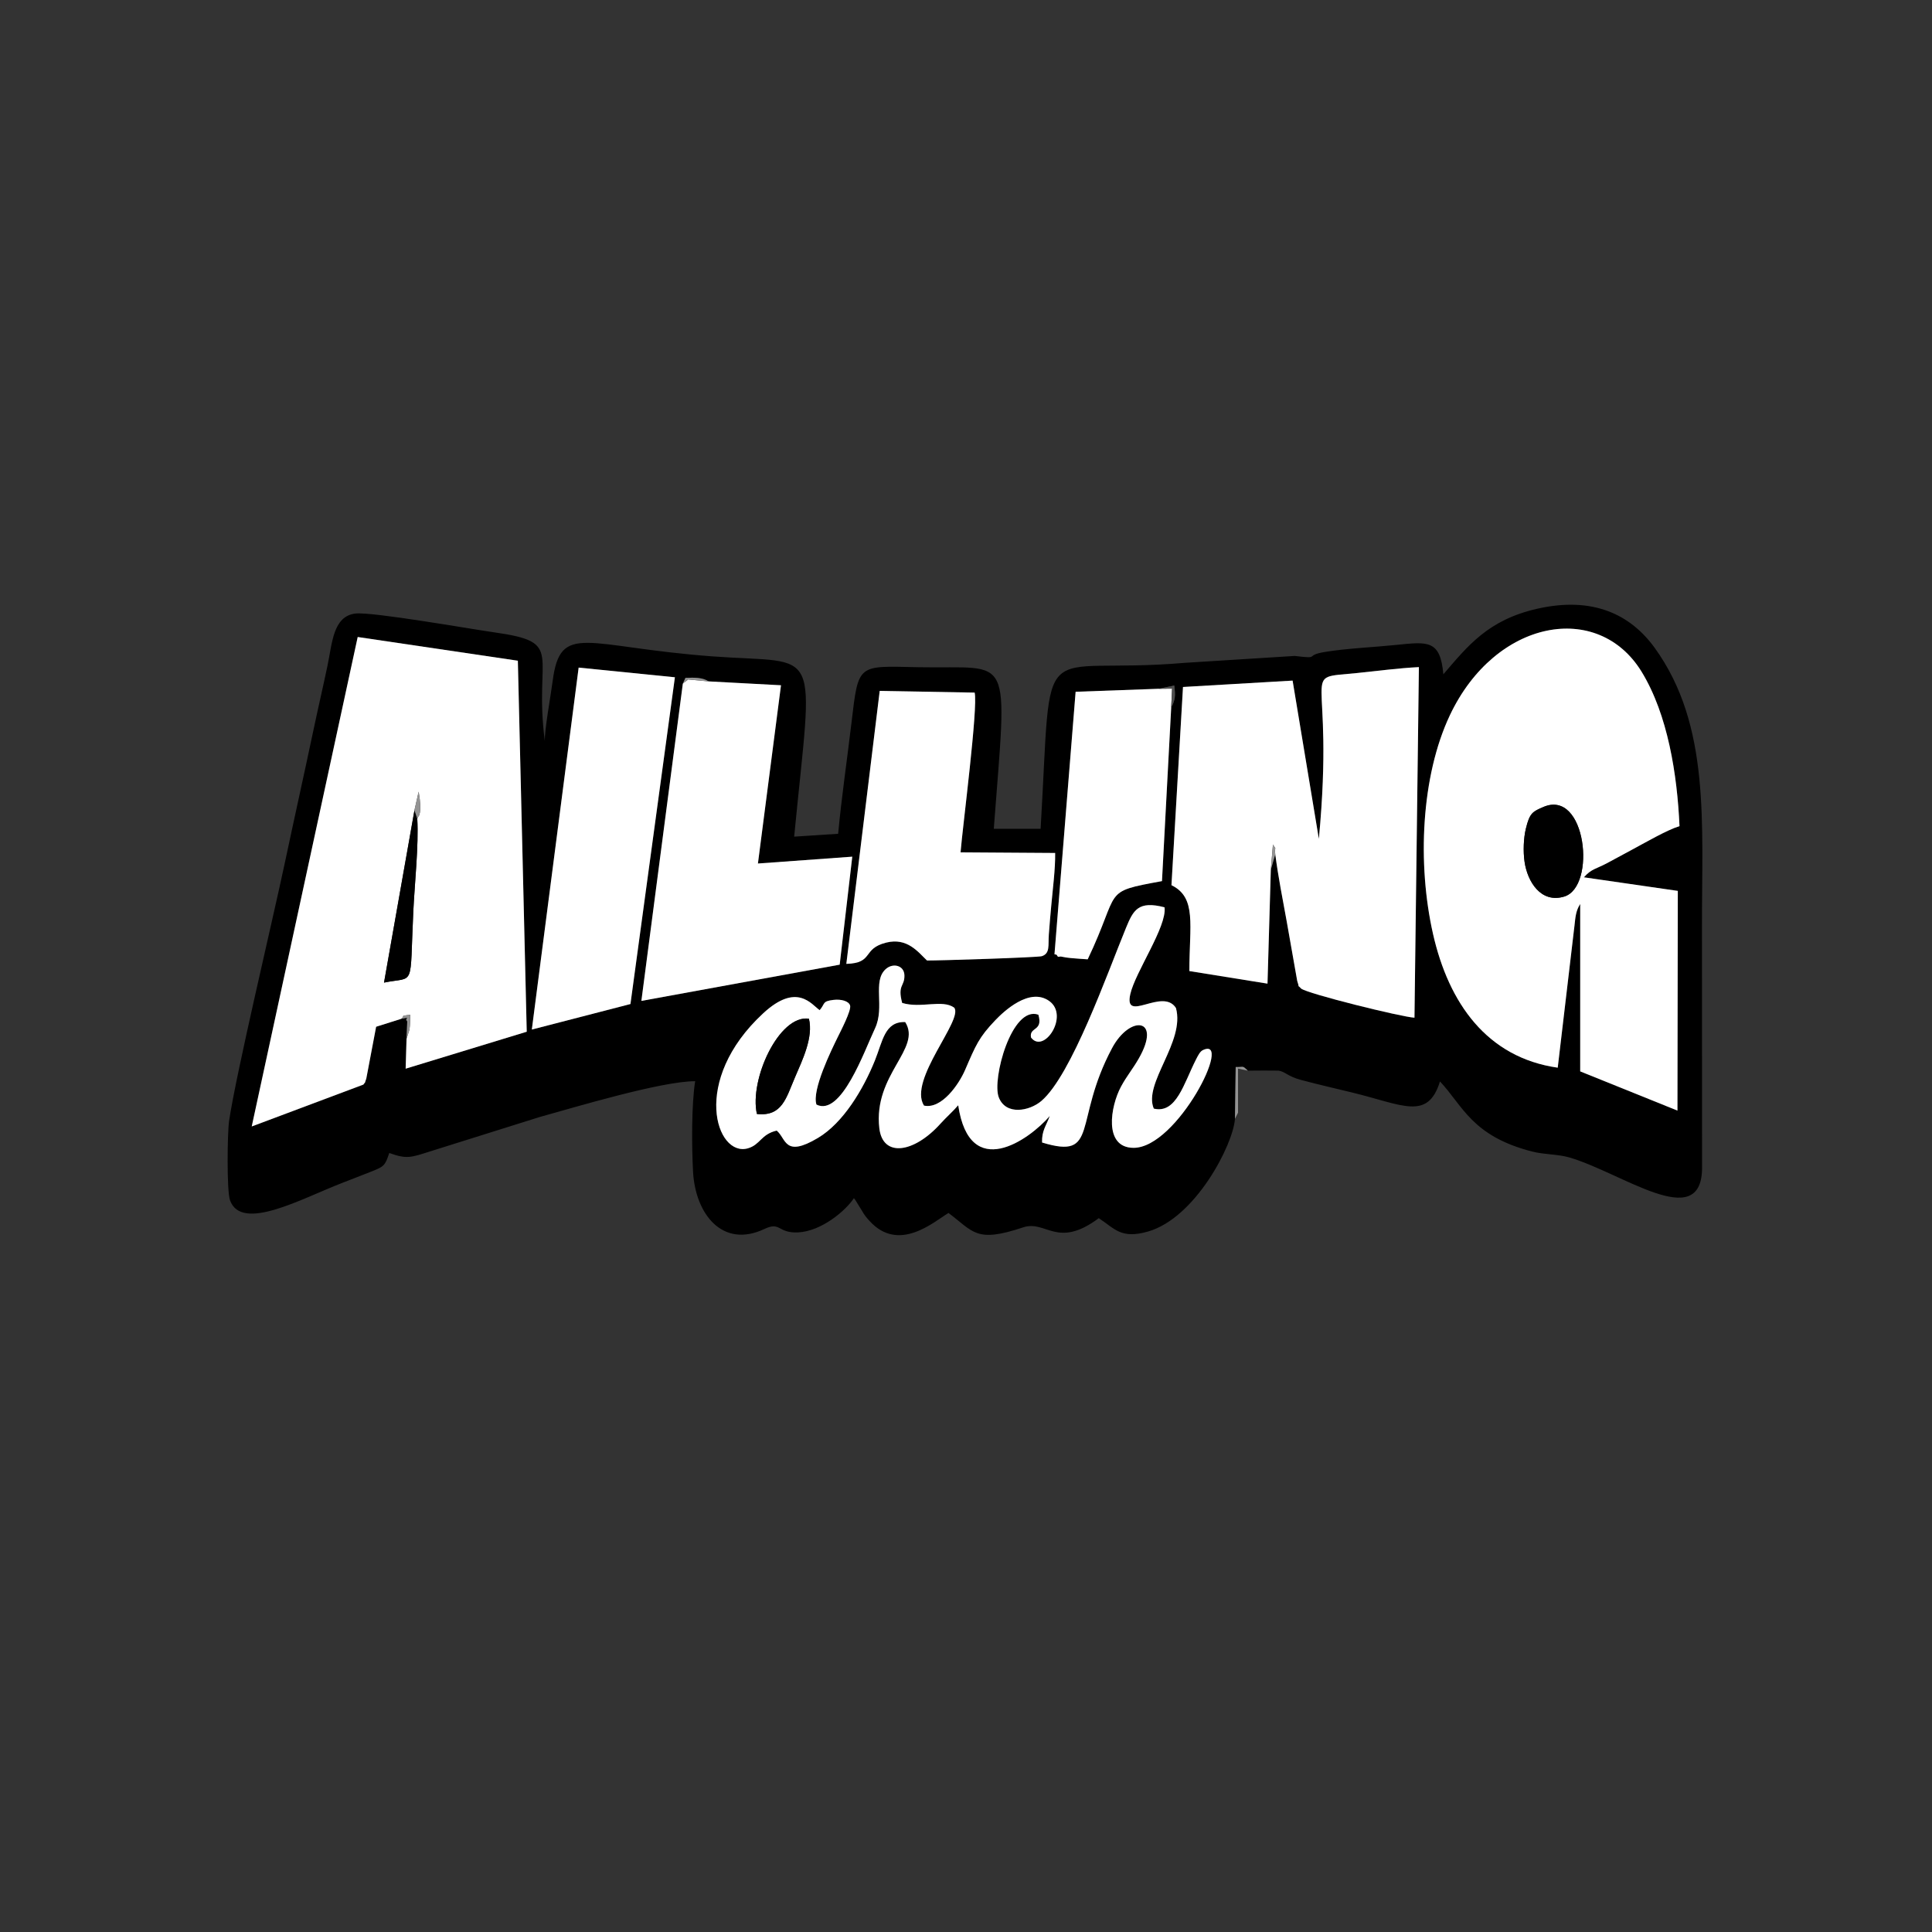
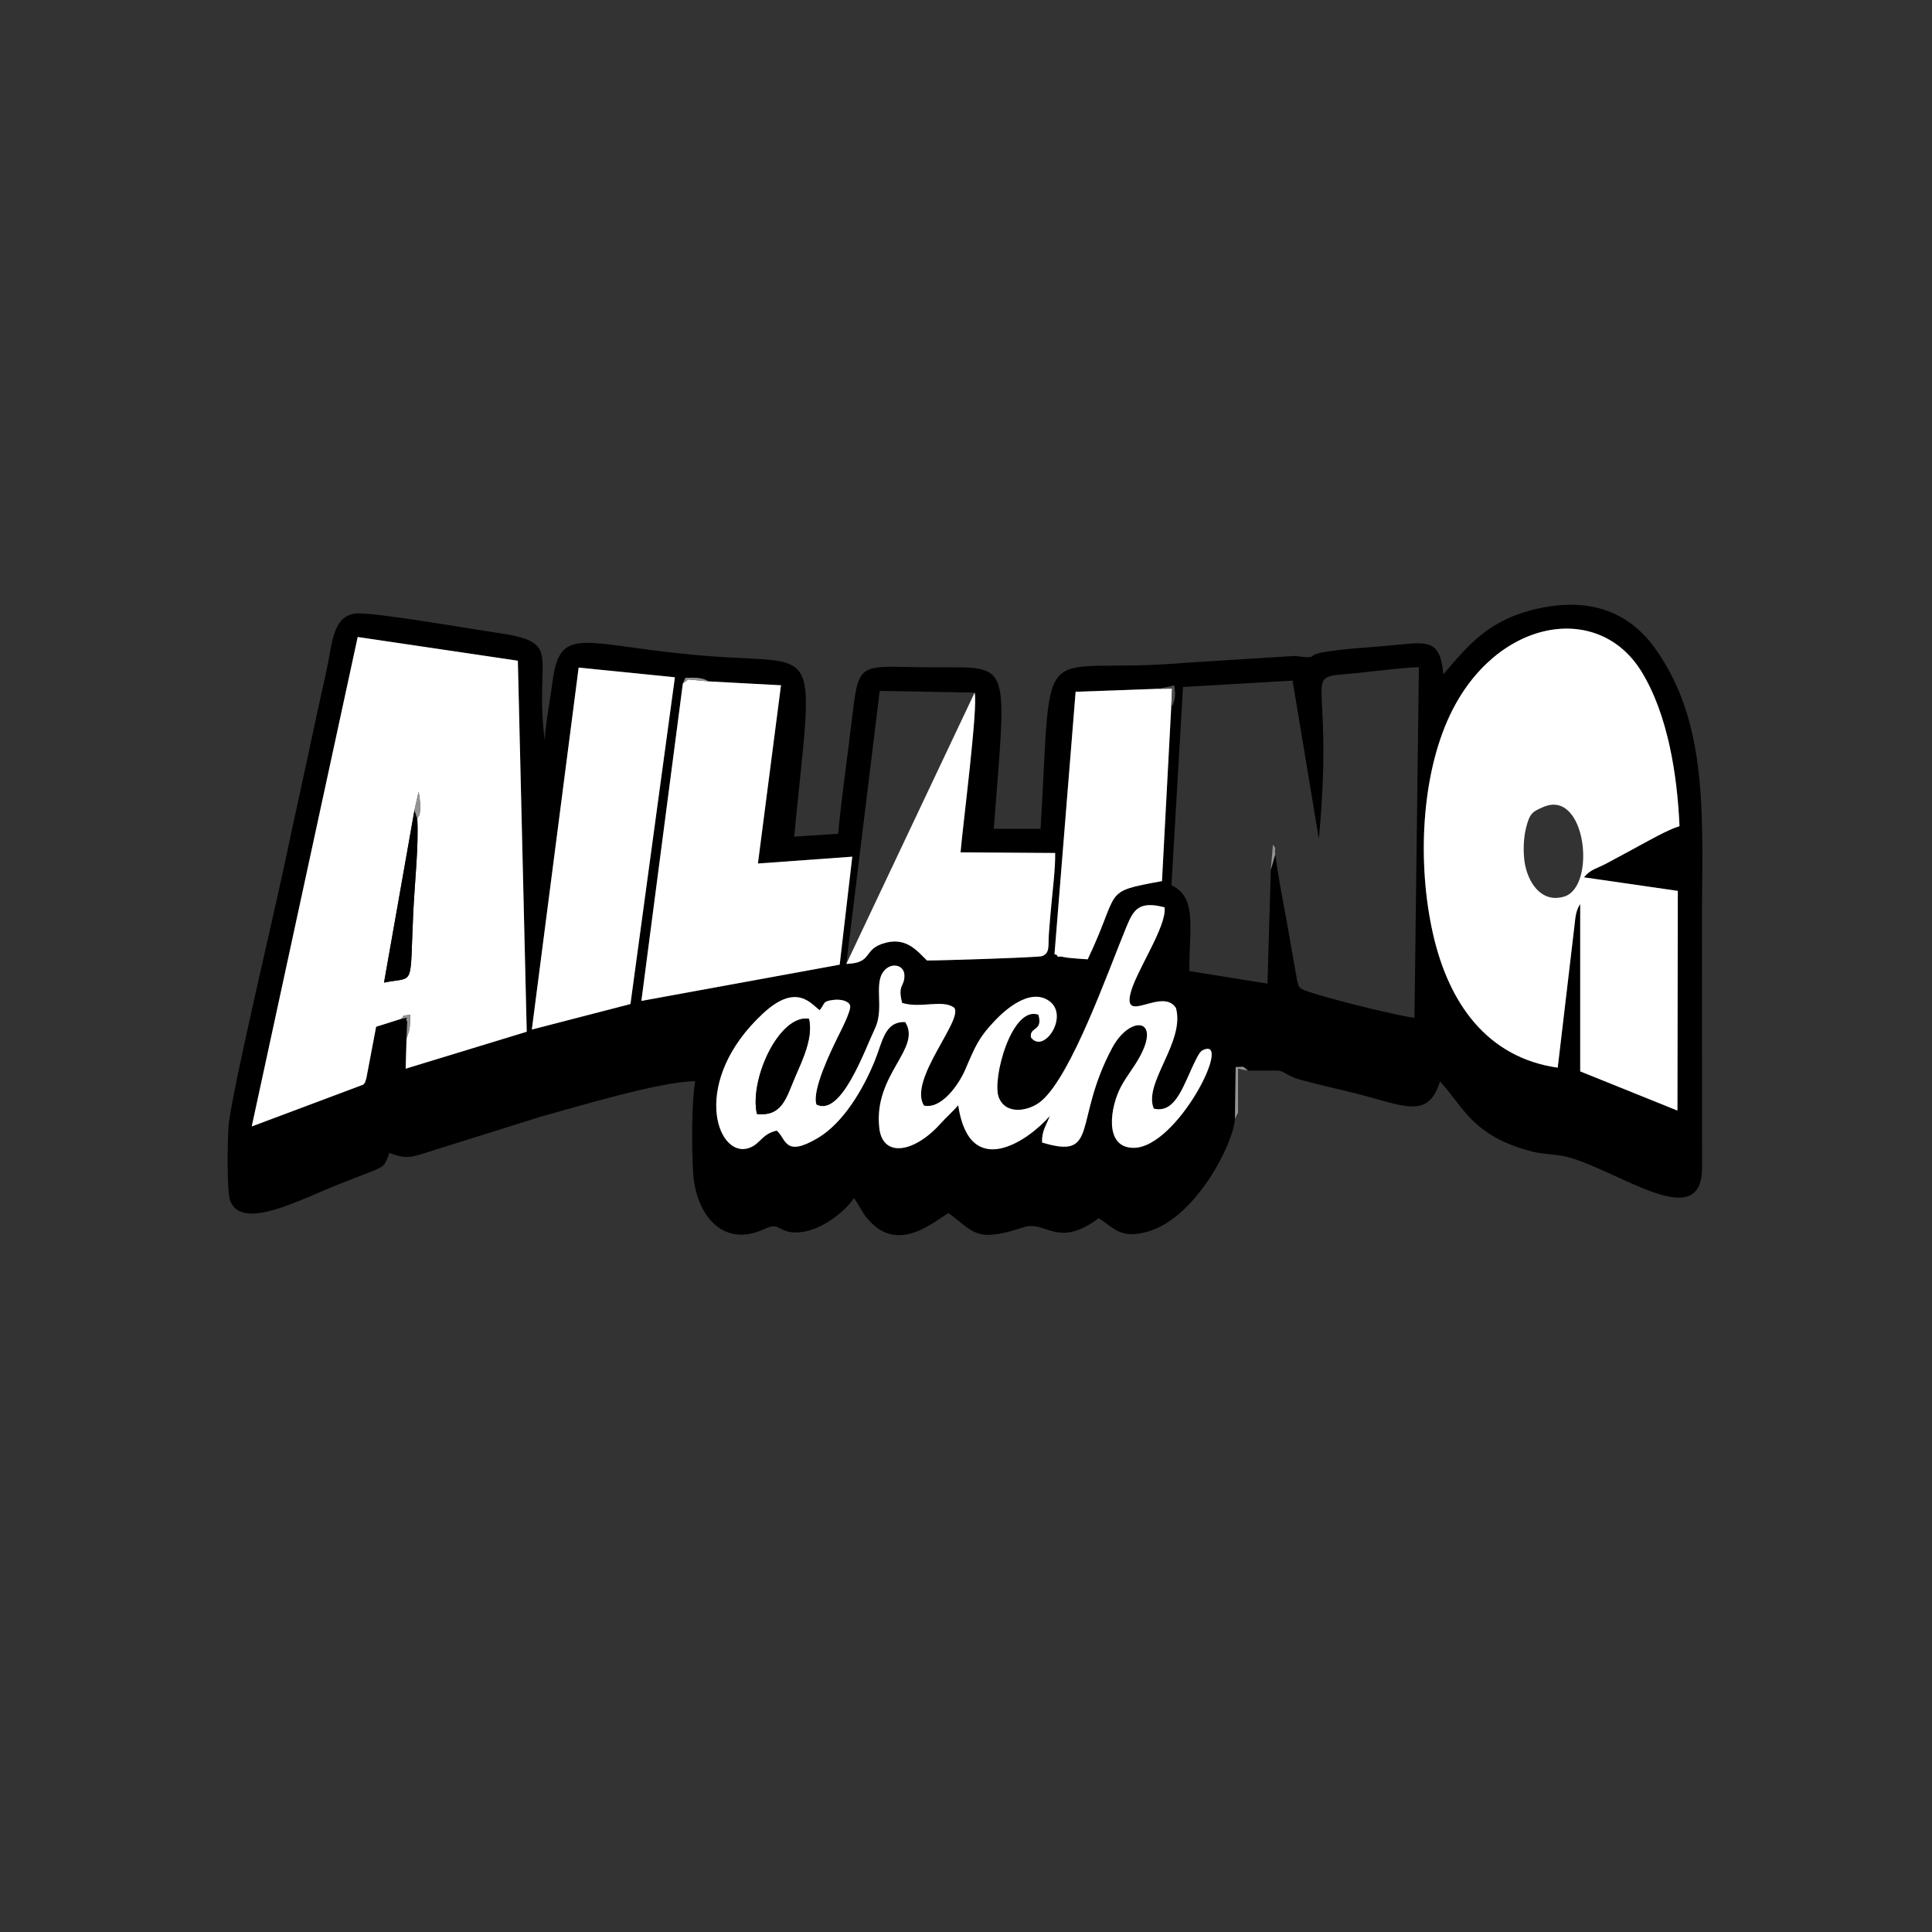
<svg xmlns="http://www.w3.org/2000/svg" viewBox="0 0 25400 25400" style="shape-rendering:geometricPrecision; text-rendering:geometricPrecision; image-rendering:optimizeQuality; fill-rule:evenodd; clip-rule:evenodd" version="1.1" height="254mm" width="254mm" xml:space="preserve">
  <rect x="0" y="0" width="25400" height="25400" fill="#333333" stroke="none" />
  <defs>
    <style type="text/css">
   
    .fil0 {fill:black}
    .fil3 {fill:#4E4E4E}
    .fil2 {fill:#939393}
    .fil1 {fill:white}
   
  </style>
  </defs>
  <g id="Layer_x0020_1">
    <g id="_2088176589632">
      <path d="M5344.78 13656.84l9.21 -228.62c-48.27,-50.15 71.27,-60.01 -78.85,-33.86l-330.22 104.43 -129.05 680.44c-41.49,120.78 -1.57,19.58 -38.06,79.61l-1468.26 550.75 1393.18 -6434.87 2105.51 311.65 116.75 4877.69 -1592.03 485.91 11.82 -393.13zm8306.68 -316.68c-349.44,-124 -612.39,847.03 -520.87,1085.62 92.85,242.06 404.13,182.12 560.85,48.05 396.07,-338.85 867.35,-1679.68 1112,-2274.99 95.36,-232.04 160.44,-361.06 506.77,-270.43 34.03,252.37 -386.27,853.25 -450.49,1143.04 -86.22,389.03 425.03,-93.36 600.37,180.34 123.77,445.11 -433.31,989.36 -291.03,1323.06 296.31,71.26 394.21,-330.84 554.64,-645.54 27.51,-53.96 53.39,-105.53 89.47,-122.87 408.16,-196.13 -336.23,1285.65 -910.2,1284.1 -398.17,-1.08 -303.62,-548.02 -164.89,-804.93 76.84,-142.28 150.63,-225.11 232.49,-367.71 310.14,-540.28 -116.13,-577.41 -350.14,-138.5 -516.03,967.82 -162.58,1472.3 -920.29,1241.08 -4.94,-154.98 52.03,-215.7 101.45,-348.45 -270.75,313.41 -1053.14,871.31 -1204.12,-141.14 -58.15,70.31 -160.57,161.2 -231.04,239.81 -349.5,389.93 -760.71,450.42 -805.87,62.58 -82.38,-707.65 563.06,-1046.74 340,-1396.25 -269.76,-9.5 -295.22,250.13 -398.52,505.81 -151.39,374.71 -413.48,818.59 -748.68,1017.79 -443.67,263.67 -414.94,8.58 -542.11,-96.64 -207.59,48.11 -214.69,186.37 -379.7,233.2 -415.24,117.86 -756.16,-888.78 202.41,-1775.48 443.85,-410.57 634.97,-115.06 741.86,-41.25 75.65,-85.73 29.72,-116.35 180.17,-134.66 105.64,-12.85 203.88,16.45 220.32,74.24 18.17,63.84 -125,338.22 -160.91,411.52 -84.44,172.39 -344.79,700.08 -281.4,890.52 325.57,161.24 627.75,-701.41 769.55,-1001.73 132.77,-281.21 -38.02,-618.1 140.87,-779.42 95,-85.68 242.4,-49.77 245.96,81.31 4.05,149.67 -94.11,122.39 -29.51,363.38 247.62,75.17 527.21,-50.6 683.65,61.76 126.1,157.26 -608.76,952.03 -396.96,1287.91 231.9,50.09 458.55,-279.02 539.71,-466.95 142.34,-329.56 182.1,-429.81 399.79,-657.25 105.1,-109.81 447.69,-436.9 707.56,-250.43 266.98,191.57 -70.72,703.13 -240.03,479.27 -26.05,-143.51 162.83,-76.37 96.87,-299.77zm3055.9 -1904.84l-43.56 1496.57 -1027.35 -165.29c0,-605.12 99.87,-965.44 -235.3,-1129.23l151.55 -2605.58 1441.1 -83.95 345.18 2080.94c217.33,-2301.49 -291.74,-2099.5 503.99,-2180.59 273.09,-27.83 538.17,-64.1 811.22,-77.69l-58.13 4609.21c-173.43,-9.94 -1409.5,-315.39 -1491,-383.73 -61.07,-68.9 -9.71,22.13 -50.46,-98.79l-137.59 -779.67c-52.76,-289.7 -113.89,-598.82 -151.16,-886.51l-58.49 204.31zm3772.06 2601.57c-930.31,-133.44 -1433.22,-848.14 -1639.57,-1758.72 -208.29,-919.14 -157.41,-2074.36 222.32,-2876.35 597.72,-1262.38 1948.12,-1506.46 2520.87,-568.88 343.82,562.82 467.34,1348.88 497.46,2028.22 -169.8,52.1 -457.01,220.65 -639.93,318.08 -115.72,61.64 -211.28,114.59 -319.05,171.9 -135.62,72.12 -201.36,72.02 -297.78,182.74l1234.42 178.55 -4.74 2888.47 -1278.5 -515.47 0 -2200.8c-57.01,88.29 -63.1,173.28 -74.44,277.92l-221.06 1874.34zm-8913.85 -4953.64l1248.16 22.3c46.58,191.1 -156.54,1751.41 -185.25,2100.17l1243.68 8.3c3.35,210.51 -32.22,478.02 -51.54,695.62 -11.17,125.84 -22.84,250.23 -31.57,376.21 -10.15,146.32 17.96,246.6 -90.71,284.71 -50.31,17.64 -1368.79,58.75 -1511.08,57.1 -117.2,-111.67 -259.49,-304.19 -535.8,-235.41 -323.22,80.47 -158.18,268.86 -524.79,279.89l438.9 -3588.89zm-2588.55 -94.54l34.51 -76.24c115.76,-6.54 226.99,-5.3 305.39,45.74l950.72 50.92 -303.25 2343.48 1240.44 -89.9 -165.44 1419.74 -2607.27 476.48 544.9 -4170.22zm6253.37 66.68l207.66 -42.4c16.54,134.98 14.4,184.61 -40.32,289.04l-121.16 2281.96c-804.1,147.45 -535.03,102.42 -976.57,1028.25 -72.34,-5.46 -149.32,-9.34 -221.06,-16.63 -42.47,-4.32 -82.27,-9.03 -123.78,-18.73 -30.9,-7.22 -42.67,18.68 -60.24,-19.49 -5.61,-12.21 -20.21,-6.54 -31.69,-11.48l277.94 -3451.31 1089.22 -39.21zm-7622.9 -278.49l1265.48 127.23 -584.38 4295.87 -1296.63 335.56 615.53 -4758.66zm8628.56 5932.18l9.55 -680.53c118.02,2.28 82.45,-23.69 159.95,47.29 43.48,-1.48 388.25,-2.36 402.75,-0.26 89.69,12.99 119.82,74.98 292.69,121.31 228.61,61.27 448.88,111.33 678.84,167.23 662.31,161.01 990.86,372.33 1151.28,-146.26 299.33,315.78 417.65,718.91 1212.95,921.53 162.3,41.35 336.91,33.39 488.93,77.75 690.5,201.49 1726.14,986.04 1743.89,153.29l-1.24 -3177.22c-2.79,-1368.79 114.09,-2657.48 -620.66,-3674.7 -314.24,-435.04 -807.84,-683.88 -1548.76,-514.56 -644.28,147.24 -908.81,487.36 -1230.6,861.11 -39.83,-454.79 -204.67,-428.87 -616.57,-386.54 -300.18,30.85 -653.05,45.26 -942.5,92.95 -280.56,46.23 -41.12,95.2 -394.89,52.16l-1439.85 90.38c-2001.15,171.95 -1742.73,-483.83 -1900.97,2182.3l-615.57 0c178.35,-2370.18 256.44,-2099.61 -983.87,-2124.23 -814.55,-16.16 -793.34,-58.29 -887.79,736.13 -57.14,480.71 -129.22,968.46 -174.61,1453.55l-578.23 37.79c250.61,-2582.13 375.19,-2262.56 -1076.29,-2370.28 -1666.39,-123.68 -1997.69,-459.34 -2099.17,327.07 -24.85,192.59 -108.46,644.24 -102.31,788.38 -151.18,-1155.08 275.27,-1298.11 -660.76,-1430.55 -323.92,-45.84 -1605.71,-272.48 -1827.69,-247.97 -297.14,32.81 -306.59,390.18 -369.63,688.81 -60.89,288.46 -123.12,554.34 -184,842.94 -120.23,569.98 -247.8,1139.77 -368.69,1710.79 -168.07,793.89 -646.12,2794.34 -740.4,3427.28 -22.85,153.46 -32.51,919.83 12.24,1044.27 151.72,421.9 947.91,-25.66 1476.79,-229.16 127.6,-49.1 254.93,-98.62 380.32,-148.41 167.16,-66.38 181.14,-76.27 236.39,-244.54 227.13,82.28 281.73,60.42 525.46,-17.04l1449.66 -454.96c466.56,-129.77 1602.65,-471.72 2046.77,-471.62 -49.15,301.3 -45.64,866.39 -27.87,1191.36 30.29,553.92 386.01,1012.67 939.03,750.9 214.08,-101.33 171.53,58.18 441.71,45.35 311.39,-14.79 631.08,-291.58 733.4,-449.5 6.58,6.73 14.24,16.67 18,21.74l84.69 137.32c41.9,72.68 60.31,92.74 104.1,140.84 384.38,422.12 846.07,10.01 1037.02,-105.84 332.33,248.55 359.09,397.56 981.7,189.33 300.58,-100.53 446.03,288.39 994.31,-120.97 209.68,137.07 289.96,278.16 647.55,175.65 621.58,-178.19 1117.77,-1136.92 1142.95,-1481.66z" class="fil0" />
      <path d="M20289.6 10609.76c563.74,-243.7 701.4,1047.54 275.8,1177.1 -307.13,93.5 -484.38,-195.67 -522.06,-457.81 -19.76,-137.49 -13.19,-308.77 17.38,-435.57 49.81,-206.58 90.01,-223.69 228.88,-283.72zm189.82 3427.13l221.06 -1874.34c11.34,-104.64 17.43,-189.63 74.44,-277.92l0 2200.8 1278.5 515.47 4.74 -2888.47 -1234.42 -178.55c96.42,-110.72 162.16,-110.62 297.78,-182.74 107.77,-57.31 203.33,-110.26 319.05,-171.9 182.92,-97.43 470.13,-265.98 639.93,-318.08 -30.12,-679.34 -153.64,-1465.4 -497.46,-2028.22 -572.75,-937.58 -1923.15,-693.5 -2520.87,568.88 -379.73,801.99 -430.61,1957.21 -222.32,2876.35 206.35,910.58 709.26,1625.28 1639.57,1758.72z" class="fil1" />
      <path d="M5448.98 10651.39l54.95 -243.45c51.35,289.26 -4.66,329.87 -5.23,328.17 -1.54,-4.57 -8.6,18.15 -12.77,27.29 19.89,349.95 -34.94,857.73 -52.25,1219.79 -49.24,1029.68 30.49,849.7 -384.96,935.07l400.26 -2266.87zm-173.84 2742.97c60.61,-52.37 -27.63,-32.81 118.53,-53.29 -2,60.63 -1.5,136.4 -10.66,196.37l-38.23 119.4 -11.82 393.13 1592.03 -485.91 -116.75 -4877.69 -2105.51 -311.65 -1393.18 6434.87 1468.26 -550.75c36.49,-60.03 -3.43,41.17 38.06,-79.61l129.05 -680.44 330.22 -104.43z" class="fil1" />
-       <path d="M16707.36 11435.32l27.86 -332.07c57.45,88.15 15.48,11.57 30.63,127.76 37.27,287.69 98.4,596.81 151.16,886.51l137.59 779.67c40.75,120.92 -10.61,29.89 50.46,98.79 81.5,68.34 1317.57,373.79 1491,383.73l58.13 -4609.21c-273.05,13.59 -538.13,49.86 -811.22,77.69 -795.73,81.09 -286.66,-120.9 -503.99,2180.59l-345.18 -2080.94 -1441.1 83.95 -151.55 2605.58c335.17,163.79 235.3,524.11 235.3,1129.23l1027.35 165.29 43.56 -1496.57z" class="fil1" />
      <path d="M9951.03 14645.42c-102.21,-451.59 290.98,-1308.52 683.65,-1252.49 60.9,241.38 -85.02,542.87 -182.67,769.61 -115.96,269.25 -167.65,519.79 -500.98,482.88zm3700.43 -1305.26c65.96,223.4 -122.92,156.26 -96.87,299.77 169.31,223.86 507.01,-287.7 240.03,-479.27 -259.87,-186.47 -602.46,140.62 -707.56,250.43 -217.69,227.44 -257.45,327.69 -399.79,657.25 -81.16,187.93 -307.81,517.04 -539.71,466.95 -211.8,-335.88 523.06,-1130.65 396.96,-1287.91 -156.44,-112.36 -436.03,13.41 -683.65,-61.76 -64.6,-240.99 33.56,-213.71 29.51,-363.38 -3.56,-131.08 -150.96,-166.99 -245.96,-81.31 -178.89,161.32 -8.1,498.21 -140.87,779.42 -141.8,300.32 -443.98,1162.97 -769.55,1001.73 -63.39,-190.44 196.96,-718.13 281.4,-890.52 35.91,-73.3 179.08,-347.68 160.91,-411.52 -16.44,-57.79 -114.68,-87.09 -220.32,-74.24 -150.45,18.31 -104.52,48.93 -180.17,134.66 -106.89,-73.81 -298.01,-369.32 -741.86,41.25 -958.57,886.7 -617.65,1893.34 -202.41,1775.48 165.01,-46.83 172.11,-185.09 379.7,-233.2 127.17,105.22 98.44,360.31 542.11,96.64 335.2,-199.2 597.29,-643.08 748.68,-1017.79 103.3,-255.68 128.76,-515.31 398.52,-505.81 223.06,349.51 -422.38,688.6 -340,1396.25 45.16,387.84 456.37,327.35 805.87,-62.58 70.47,-78.61 172.89,-169.5 231.04,-239.81 150.98,1012.45 933.37,454.55 1204.12,141.14 -49.42,132.75 -106.39,193.47 -101.45,348.45 757.71,231.22 404.26,-273.26 920.29,-1241.08 234.01,-438.91 660.28,-401.78 350.14,138.5 -81.86,142.6 -155.65,225.43 -232.49,367.71 -138.73,256.91 -233.28,803.85 164.89,804.93 573.97,1.55 1318.36,-1480.23 910.2,-1284.1 -36.08,17.34 -61.96,68.91 -89.47,122.87 -160.43,314.7 -258.33,716.8 -554.64,645.54 -142.28,-333.7 414.8,-877.95 291.03,-1323.06 -175.34,-273.7 -686.59,208.69 -600.37,-180.34 64.22,-289.79 484.52,-890.67 450.49,-1143.04 -346.33,-90.63 -411.41,38.39 -506.77,270.43 -244.65,595.31 -715.93,1936.14 -1112,2274.99 -156.72,134.07 -468,194.01 -560.85,-48.05 -91.52,-238.59 171.43,-1209.62 520.87,-1085.62z" class="fil1" />
      <path d="M8977.02 8988.71l-544.9 4170.22 2607.27 -476.48 165.44 -1419.74 -1240.44 89.9 303.25 -2343.48 -950.72 -50.92 -270.1 -25.59c-11.93,14.25 -59.57,40.42 -69.8,56.09z" class="fil1" />
-       <path d="M11126.67 12672.14c366.61,-11.03 201.57,-199.42 524.79,-279.89 276.31,-68.78 418.6,123.74 535.8,235.41 142.29,1.65 1460.77,-39.46 1511.08,-57.1 108.67,-38.11 80.56,-138.39 90.71,-284.71 8.73,-125.98 20.4,-250.37 31.57,-376.21 19.32,-217.6 54.89,-485.11 51.54,-695.62l-1243.68 -8.3c28.71,-348.76 231.83,-1909.07 185.25,-2100.17l-1248.16 -22.3 -438.9 3588.89z" class="fil1" />
+       <path d="M11126.67 12672.14c366.61,-11.03 201.57,-199.42 524.79,-279.89 276.31,-68.78 418.6,123.74 535.8,235.41 142.29,1.65 1460.77,-39.46 1511.08,-57.1 108.67,-38.11 80.56,-138.39 90.71,-284.71 8.73,-125.98 20.4,-250.37 31.57,-376.21 19.32,-217.6 54.89,-485.11 51.54,-695.62l-1243.68 -8.3c28.71,-348.76 231.83,-1909.07 185.25,-2100.17z" class="fil1" />
      <polygon points="6991.96,13535.56 8288.59,13200 8872.97,8904.13 7607.49,8776.9" class="fil1" />
      <path d="M15397.73 9302.03l11.66 -248.58 -179 1.94 -1089.22 39.21 -277.94 3451.31c11.48,4.94 26.08,-0.73 31.69,11.48 17.57,38.17 29.34,12.27 60.24,19.49 41.51,9.7 81.31,14.41 123.78,18.73 71.74,7.29 148.72,11.17 221.06,16.63 441.54,-925.83 172.47,-880.8 976.57,-1028.25l121.16 -2281.96z" class="fil1" />
-       <path d="M20289.6 10609.76c-138.87,60.03 -179.07,77.14 -228.88,283.72 -30.57,126.8 -37.14,298.08 -17.38,435.57 37.68,262.14 214.93,551.31 522.06,457.81 425.6,-129.56 287.94,-1420.8 -275.8,-1177.1z" class="fil0" />
      <path d="M9951.03 14645.42c333.33,36.91 385.02,-213.63 500.98,-482.88 97.65,-226.74 243.57,-528.23 182.67,-769.61 -392.67,-56.03 -785.86,800.9 -683.65,1252.49z" class="fil0" />
      <path d="M5485.93 10763.4l-36.95 -112.01 -400.26 2266.87c415.45,-85.37 335.72,94.61 384.96,-935.07 17.31,-362.06 72.14,-869.84 52.25,-1219.79z" class="fil0" />
      <path d="M16236.05 14709.08l40.46 -81.15 0 -578.88 129.04 26.79c-77.5,-70.98 -41.93,-45.01 -159.95,-47.29l-9.55 680.53z" class="fil2" />
      <path d="M5448.98 10651.39l36.95 112.01c4.17,-9.14 11.23,-31.86 12.77,-27.29 0.57,1.7 56.58,-38.91 5.23,-328.17l-54.95 243.45z" class="fil2" />
      <path d="M15397.73 9302.03c54.72,-104.43 56.86,-154.06 40.32,-289.04l-207.66 42.4 179 -1.94 -11.66 248.58z" class="fil3" />
      <path d="M5344.78 13656.84l38.23 -119.4c9.16,-59.97 8.66,-135.74 10.66,-196.37 -146.16,20.48 -57.92,0.92 -118.53,53.29 150.12,-26.15 30.58,-16.29 78.85,33.86l-9.21 228.62z" class="fil2" />
      <path d="M8977.02 8988.71c10.23,-15.67 57.87,-41.84 69.8,-56.09l270.1 25.59c-78.4,-51.04 -189.63,-52.28 -305.39,-45.74l-34.51 76.24z" class="fil2" />
      <path d="M16707.36 11435.32l58.49 -204.31c-15.15,-116.19 26.82,-39.61 -30.63,-127.76l-27.86 332.07z" class="fil2" />
    </g>
  </g>
</svg>